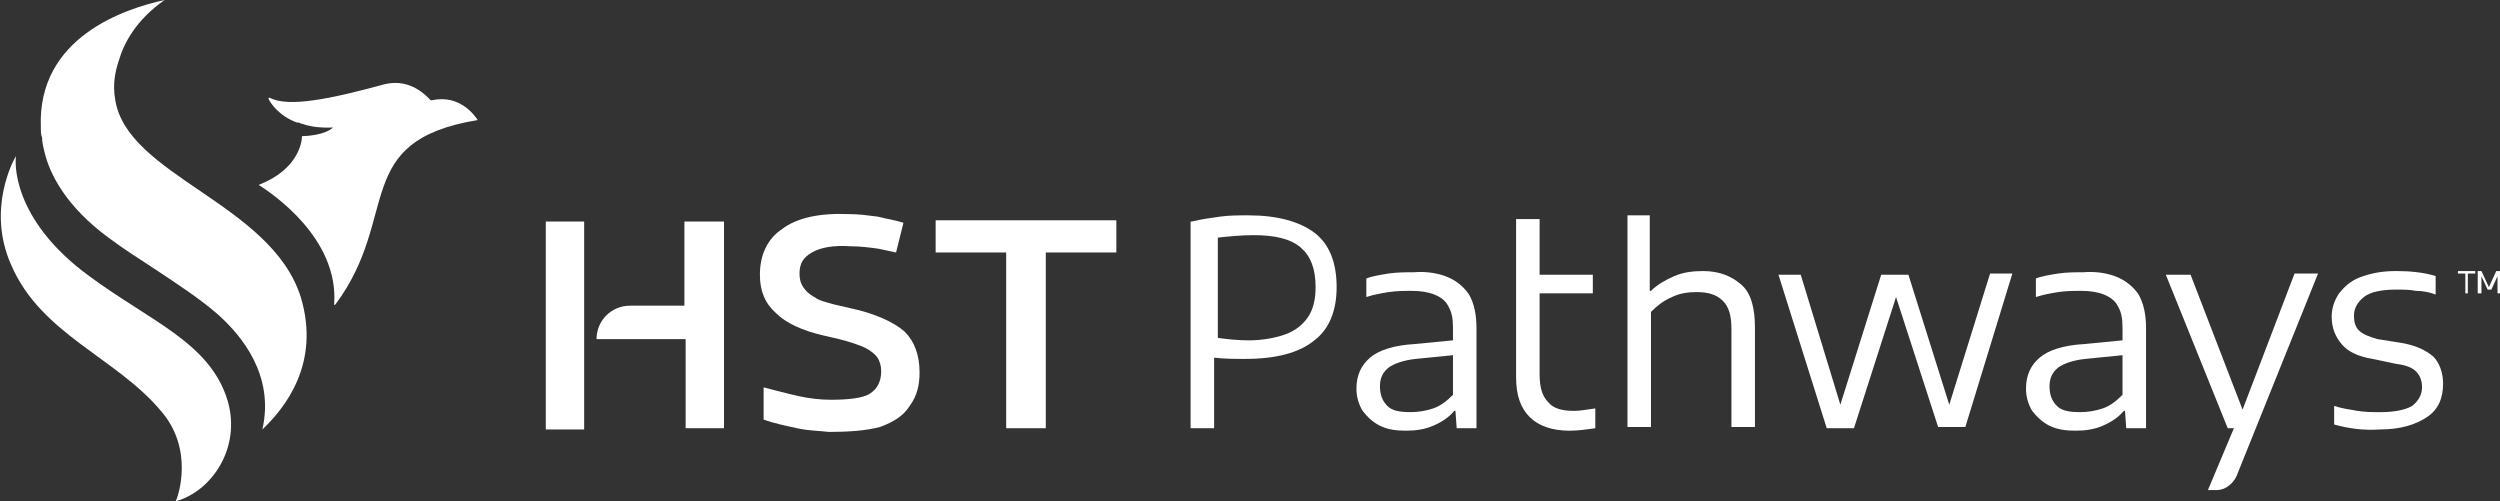
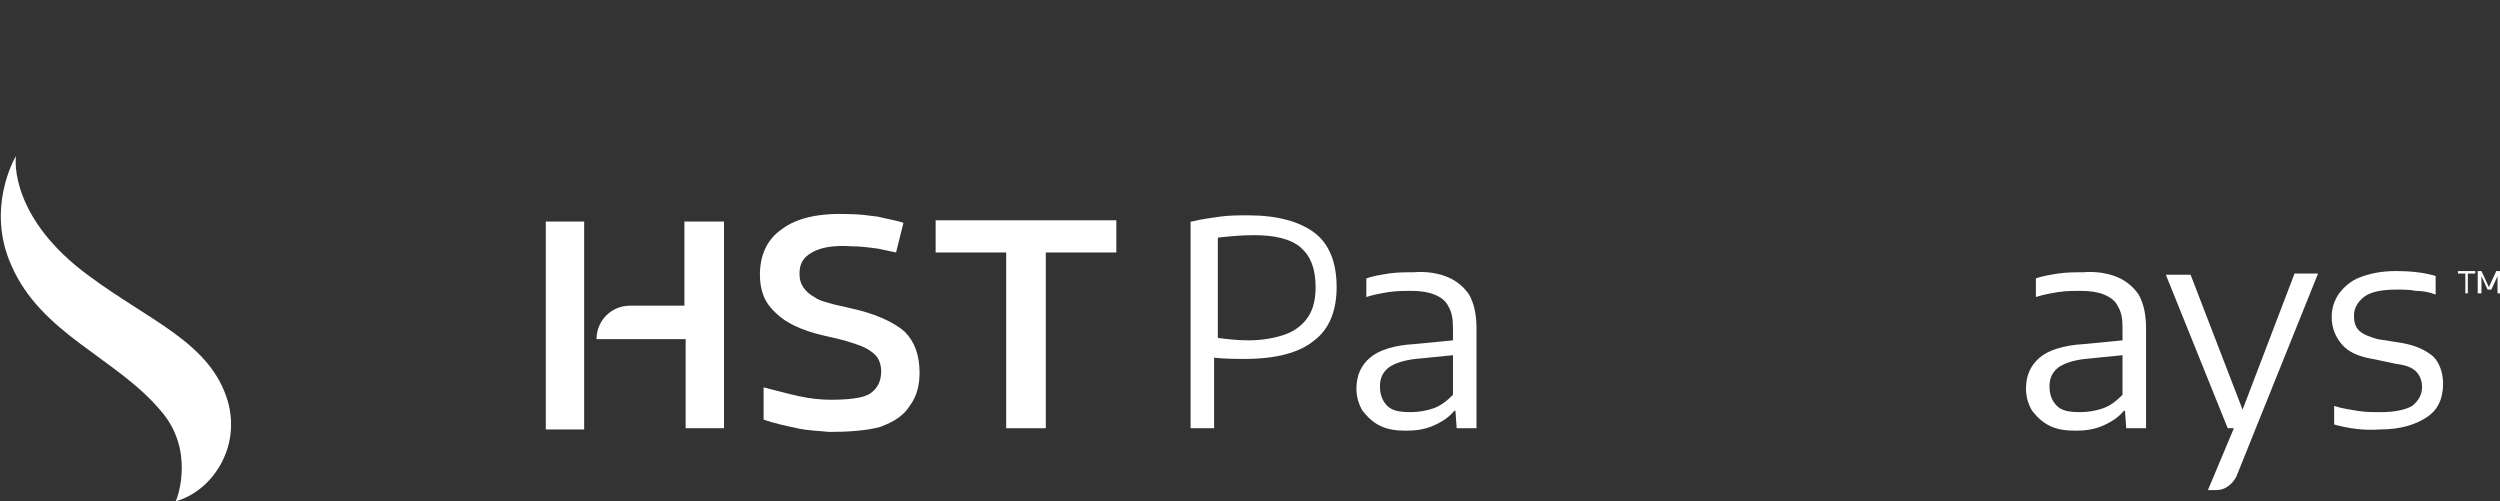
<svg xmlns="http://www.w3.org/2000/svg" version="1.1" id="Layer_1" x="0px" y="0px" viewBox="0 0 202 40.5" style="enable-background:new 0 0 202 40.5;" xml:space="preserve">
  <rect x="0" y="0" width="202" height="40.5" fill="#333333" stroke="none" />
  <style type="text/css">
	.st0{fill:#FFFFFF;}
</style>
  <g>
    <g>
      <g>
        <g>
          <path class="st0" d="M96.3,17.9c0.8-0.2,1.6-0.3,2.3-0.4c0.7-0.1,1.5-0.1,2.3-0.1c2.3,0,4.1,0.5,5.3,1.4      c1.2,0.9,1.8,2.4,1.8,4.4c0,1.9-0.6,3.4-1.8,4.3c-1.2,1-3.1,1.5-5.6,1.5c-0.8,0-1.6,0-2.5-0.1v5.7h-1.9V17.9z M103.9,27      c0.8-0.3,1.4-0.8,1.8-1.4c0.4-0.6,0.6-1.4,0.6-2.4c0-1.5-0.4-2.5-1.2-3.2c-0.8-0.7-2.1-1-3.8-1c-1,0-2,0.1-2.9,0.2v8.1      c0.7,0.1,1.6,0.2,2.5,0.2C102,27.5,103.1,27.3,103.9,27z" />
          <path class="st0" d="M117,22.4c0.7,0.3,1.3,0.8,1.7,1.4c0.4,0.7,0.6,1.6,0.6,2.7v8.1h-1.6l-0.1-1.4h-0.1c-0.4,0.5-1,0.9-1.7,1.2      c-0.7,0.3-1.4,0.4-2.2,0.4c-0.8,0-1.5-0.1-2.1-0.4c-0.6-0.3-1-0.7-1.4-1.2c-0.3-0.5-0.5-1.1-0.5-1.8c0-1.1,0.4-1.9,1.1-2.5      c0.7-0.6,1.9-1,3.6-1.1l3.1-0.3v-1c0-0.8-0.1-1.3-0.4-1.8c-0.2-0.4-0.6-0.7-1.1-0.9s-1.1-0.3-1.9-0.3c-0.5,0-1.1,0-1.8,0.1      c-0.6,0.1-1.2,0.2-1.8,0.4v-1.5c0.5-0.2,1.2-0.3,1.8-0.4c0.7-0.1,1.3-0.1,2-0.1C115.3,21.9,116.3,22.1,117,22.4z M115.8,33      c0.6-0.2,1.1-0.6,1.6-1.1v-3.2l-3,0.3c-1,0.1-1.8,0.4-2.2,0.7c-0.5,0.4-0.7,0.9-0.7,1.5c0,0.7,0.2,1.2,0.6,1.6      c0.4,0.4,1,0.5,1.9,0.5C114.6,33.3,115.2,33.2,115.8,33z" />
-           <path class="st0" d="M131.4,17.4h1.9v6.1h0.1c0.5-0.5,1.2-0.9,1.9-1.2c0.7-0.3,1.5-0.4,2.3-0.4c1.3,0,2.3,0.4,3.1,1.1      c0.8,0.7,1.1,1.9,1.1,3.5v8h-1.9v-7.9c0-1.1-0.2-1.8-0.7-2.3c-0.5-0.5-1.2-0.7-2.1-0.7c-0.7,0-1.4,0.1-2,0.4      c-0.7,0.3-1.2,0.7-1.7,1.2v9.3h-1.9V17.4z" />
-           <path class="st0" d="M160.8,22.1h1.8l-3.8,12.4h-2.2L153.2,24l-3.4,10.6h-2.2l-3.9-12.4h1.8l3.2,10.5l3.3-10.5h2.2l3.3,10.5      L160.8,22.1z" />
          <path class="st0" d="M171.1,22.4c0.7,0.3,1.3,0.8,1.7,1.4c0.4,0.7,0.6,1.6,0.6,2.7v8.1h-1.6l-0.1-1.4h-0.1      c-0.4,0.5-1,0.9-1.7,1.2c-0.7,0.3-1.4,0.4-2.2,0.4c-0.8,0-1.5-0.1-2.1-0.4c-0.6-0.3-1-0.7-1.4-1.2c-0.3-0.5-0.5-1.1-0.5-1.8      c0-1.1,0.4-1.9,1.1-2.5c0.7-0.6,1.9-1,3.6-1.1l3.1-0.3v-1c0-0.8-0.1-1.3-0.4-1.8c-0.2-0.4-0.6-0.7-1.1-0.9      c-0.5-0.2-1.1-0.3-1.9-0.3c-0.5,0-1.1,0-1.8,0.1c-0.6,0.1-1.2,0.2-1.8,0.4v-1.5c0.5-0.2,1.2-0.3,1.8-0.4c0.7-0.1,1.3-0.1,2-0.1      C169.4,21.9,170.4,22.1,171.1,22.4z M169.9,33c0.6-0.2,1.1-0.6,1.6-1.1v-3.2l-3,0.3c-1,0.1-1.8,0.4-2.2,0.7      c-0.5,0.4-0.7,0.9-0.7,1.5c0,0.7,0.2,1.2,0.6,1.6c0.4,0.4,1,0.5,1.9,0.5C168.7,33.3,169.3,33.2,169.9,33z" />
          <path class="st0" d="M185.4,22.1h1.9l-6.6,16.4c-0.3,0.6-0.9,1.1-1.6,1.1h-0.7l2.1-5h-0.5l-5-12.4h2l4.2,10.9L185.4,22.1z" />
          <path class="st0" d="M188.6,34.3v-1.5c0.6,0.2,1.3,0.3,1.9,0.4c0.6,0.1,1.2,0.1,1.9,0.1c1.1,0,2-0.2,2.5-0.5      c0.5-0.4,0.8-0.9,0.8-1.5c0-0.6-0.2-1-0.5-1.3c-0.3-0.3-0.8-0.5-1.6-0.6l-1.9-0.4c-1.2-0.2-2-0.6-2.5-1.2      c-0.5-0.6-0.8-1.3-0.8-2.2c0-0.7,0.2-1.3,0.6-1.9c0.4-0.5,0.9-1,1.7-1.3c0.8-0.3,1.7-0.5,2.9-0.5c1.1,0,2.2,0.1,3.2,0.4v1.5      c-0.5-0.2-1.1-0.3-1.6-0.3c-0.5-0.1-1-0.1-1.6-0.1c-1.2,0-2.1,0.2-2.6,0.6c-0.5,0.4-0.8,0.9-0.8,1.5c0,0.5,0.1,0.9,0.4,1.2      c0.3,0.3,0.8,0.5,1.5,0.7l1.9,0.3c1.2,0.2,2,0.6,2.6,1.1c0.5,0.5,0.8,1.3,0.8,2.2c0,1.2-0.4,2.1-1.3,2.7c-0.9,0.6-2.1,1-3.8,1      C190.9,34.8,189.7,34.6,188.6,34.3z" />
        </g>
-         <path class="st0" d="M127.2,33.2c-1,0-1.7-0.2-2.1-0.7c-0.5-0.5-0.7-1.2-0.7-2.3v-6.5h4.3v-1.5h-4.3v-4.5h-0.9h-0.5h-0.5v4.5v0.9     v0.6v6.8c0,1.5,0.4,2.5,1.1,3.2s1.8,1.1,3.2,1.1c0.7,0,1.4-0.1,2.1-0.2V33C128.2,33.1,127.6,33.2,127.2,33.2z" />
        <path class="st0" d="M81.3,34.7V20.4h-5.7v-2.6h14.6v2.6h-5.7v14.2H81.3z" />
        <path class="st0" d="M73.1,26.8c-0.9-0.8-2.5-1.5-4.4-1.9l-1.3-0.3c-0.7-0.2-1.2-0.3-1.6-0.6c-0.4-0.2-0.7-0.5-0.9-0.8     c-0.2-0.3-0.3-0.6-0.3-1.1c0-0.8,0.3-1.3,1-1.7c0.7-0.4,1.7-0.6,3.2-0.5c0.7,0,1.5,0.1,2.2,0.2c0.5,0.1,0.9,0.2,1.4,0.3l0.6-2.4     c-0.6-0.2-1.3-0.3-2.1-0.5c-0.8-0.1-1.5-0.2-2.3-0.2c-2.4-0.1-4.2,0.3-5.4,1.2c-1.2,0.8-1.8,2.1-1.8,3.7c0,1.3,0.4,2.3,1.3,3.1     c0.8,0.8,2.1,1.4,3.8,1.8l1.3,0.3c0.8,0.2,1.7,0.5,2.1,0.7c0.4,0.2,0.8,0.5,1,0.8c0.2,0.3,0.3,0.7,0.3,1.1c0,0.8-0.3,1.4-0.9,1.8     c-0.6,0.4-1.9,0.5-3.2,0.5c-0.8,0-1.7-0.1-2.6-0.3s-2-0.5-2.8-0.7l0,2.6c0.8,0.3,1.8,0.5,2.7,0.7c0.9,0.2,1.7,0.2,2.6,0.3     c1.5,0,3-0.1,4.1-0.4c1.1-0.4,1.9-0.9,2.4-1.7c0.6-0.8,0.8-1.7,0.8-2.7C74.3,28.7,73.9,27.6,73.1,26.8z" />
        <rect x="44.1" y="17.9" class="st0" width="3.1" height="16.8" />
        <path class="st0" d="M55.3,17.9v6.8h-4.4c-1.5,0-2.7,1.2-2.7,2.7v0h7.2v7.2h3.1V17.9H55.3z" />
        <g>
          <path class="st0" d="M199.2,23.7v-1.6h-0.6v-0.2h1.4v0.2h-0.6v1.6H199.2z M200.2,23.7v-1.8h0.3l0.6,1.3h0l0.6-1.3h0.3v1.8h-0.2      v-1.6h0.1l-0.6,1.3H201l-0.6-1.3h0.1v1.6H200.2z" />
        </g>
      </g>
    </g>
  </g>
  <g>
    <g>
      <g>
        <path class="st0" d="M7.2,22.3c-6.3-4.6-6-9.3-5.9-9.7c0,0,0,0,0,0c-0.2,0.3-2.4,4.3-0.4,8.8C3.3,27,9.4,28.9,13,33.2     c2.7,3.1,1.4,6.9,1.2,7.3c0,0,0,0,0,0c2.9-0.8,5.3-4.3,4.2-8.1C17,27.7,12.2,26,7.2,22.3z" />
-         <path class="st0" d="M9.3,8c-0.2-1.2,0-2.2,0.3-3.1C10,3.5,11,1.6,13.3,0c0,0,0,0,0,0C10.1,0.7,3,3,3.3,10.3c0,0,0,0,0,0     c0,0,0,0,0,0.1c0,0.2,0,0.5,0.1,0.7c0,0.4,0.1,0.8,0.2,1.2C4,14,5.3,16.7,8.9,19.3c1.2,0.9,2.5,1.7,3.7,2.5     c1.8,1.2,3.5,2.3,5,3.6c1.9,1.7,4.6,4.9,3.6,9.3c0,0,0,0,0,0c1.9-1.8,4.7-5.4,3.1-10.7C21.9,16.4,10.2,14.2,9.3,8z" />
      </g>
-       <path class="st0" d="M38.6,9.7c-0.2-0.3-1.4-2.1-3.7-1.6c-0.1,0-0.1,0-0.1,0c-0.3-0.3-1.6-1.8-3.7-1.3c-4.4,1.2-7.8,1.9-9.3,1.1    c-0.1,0-0.1,0-0.1,0.1c0.2,0.4,0.9,1.4,2.3,1.9c0,0,0,0,0.1,0c0.1,0,0.2,0.1,0.3,0.1c1.1,0.4,2.4,0.3,2.5,0.3c0,0,0,0,0,0    c-0.6,0.6-2.1,0.7-2.5,0.7c0,0,0,0,0,0c0,0.6-0.4,2.7-3.4,3.9c-0.1,0-0.1,0.1,0,0.1c0.9,0.6,6.4,4.2,6,9.6c0,0,0,0.1,0.1,0    C32.4,17.5,28.3,11.4,38.6,9.7C38.6,9.7,38.6,9.7,38.6,9.7z" />
    </g>
  </g>
</svg>